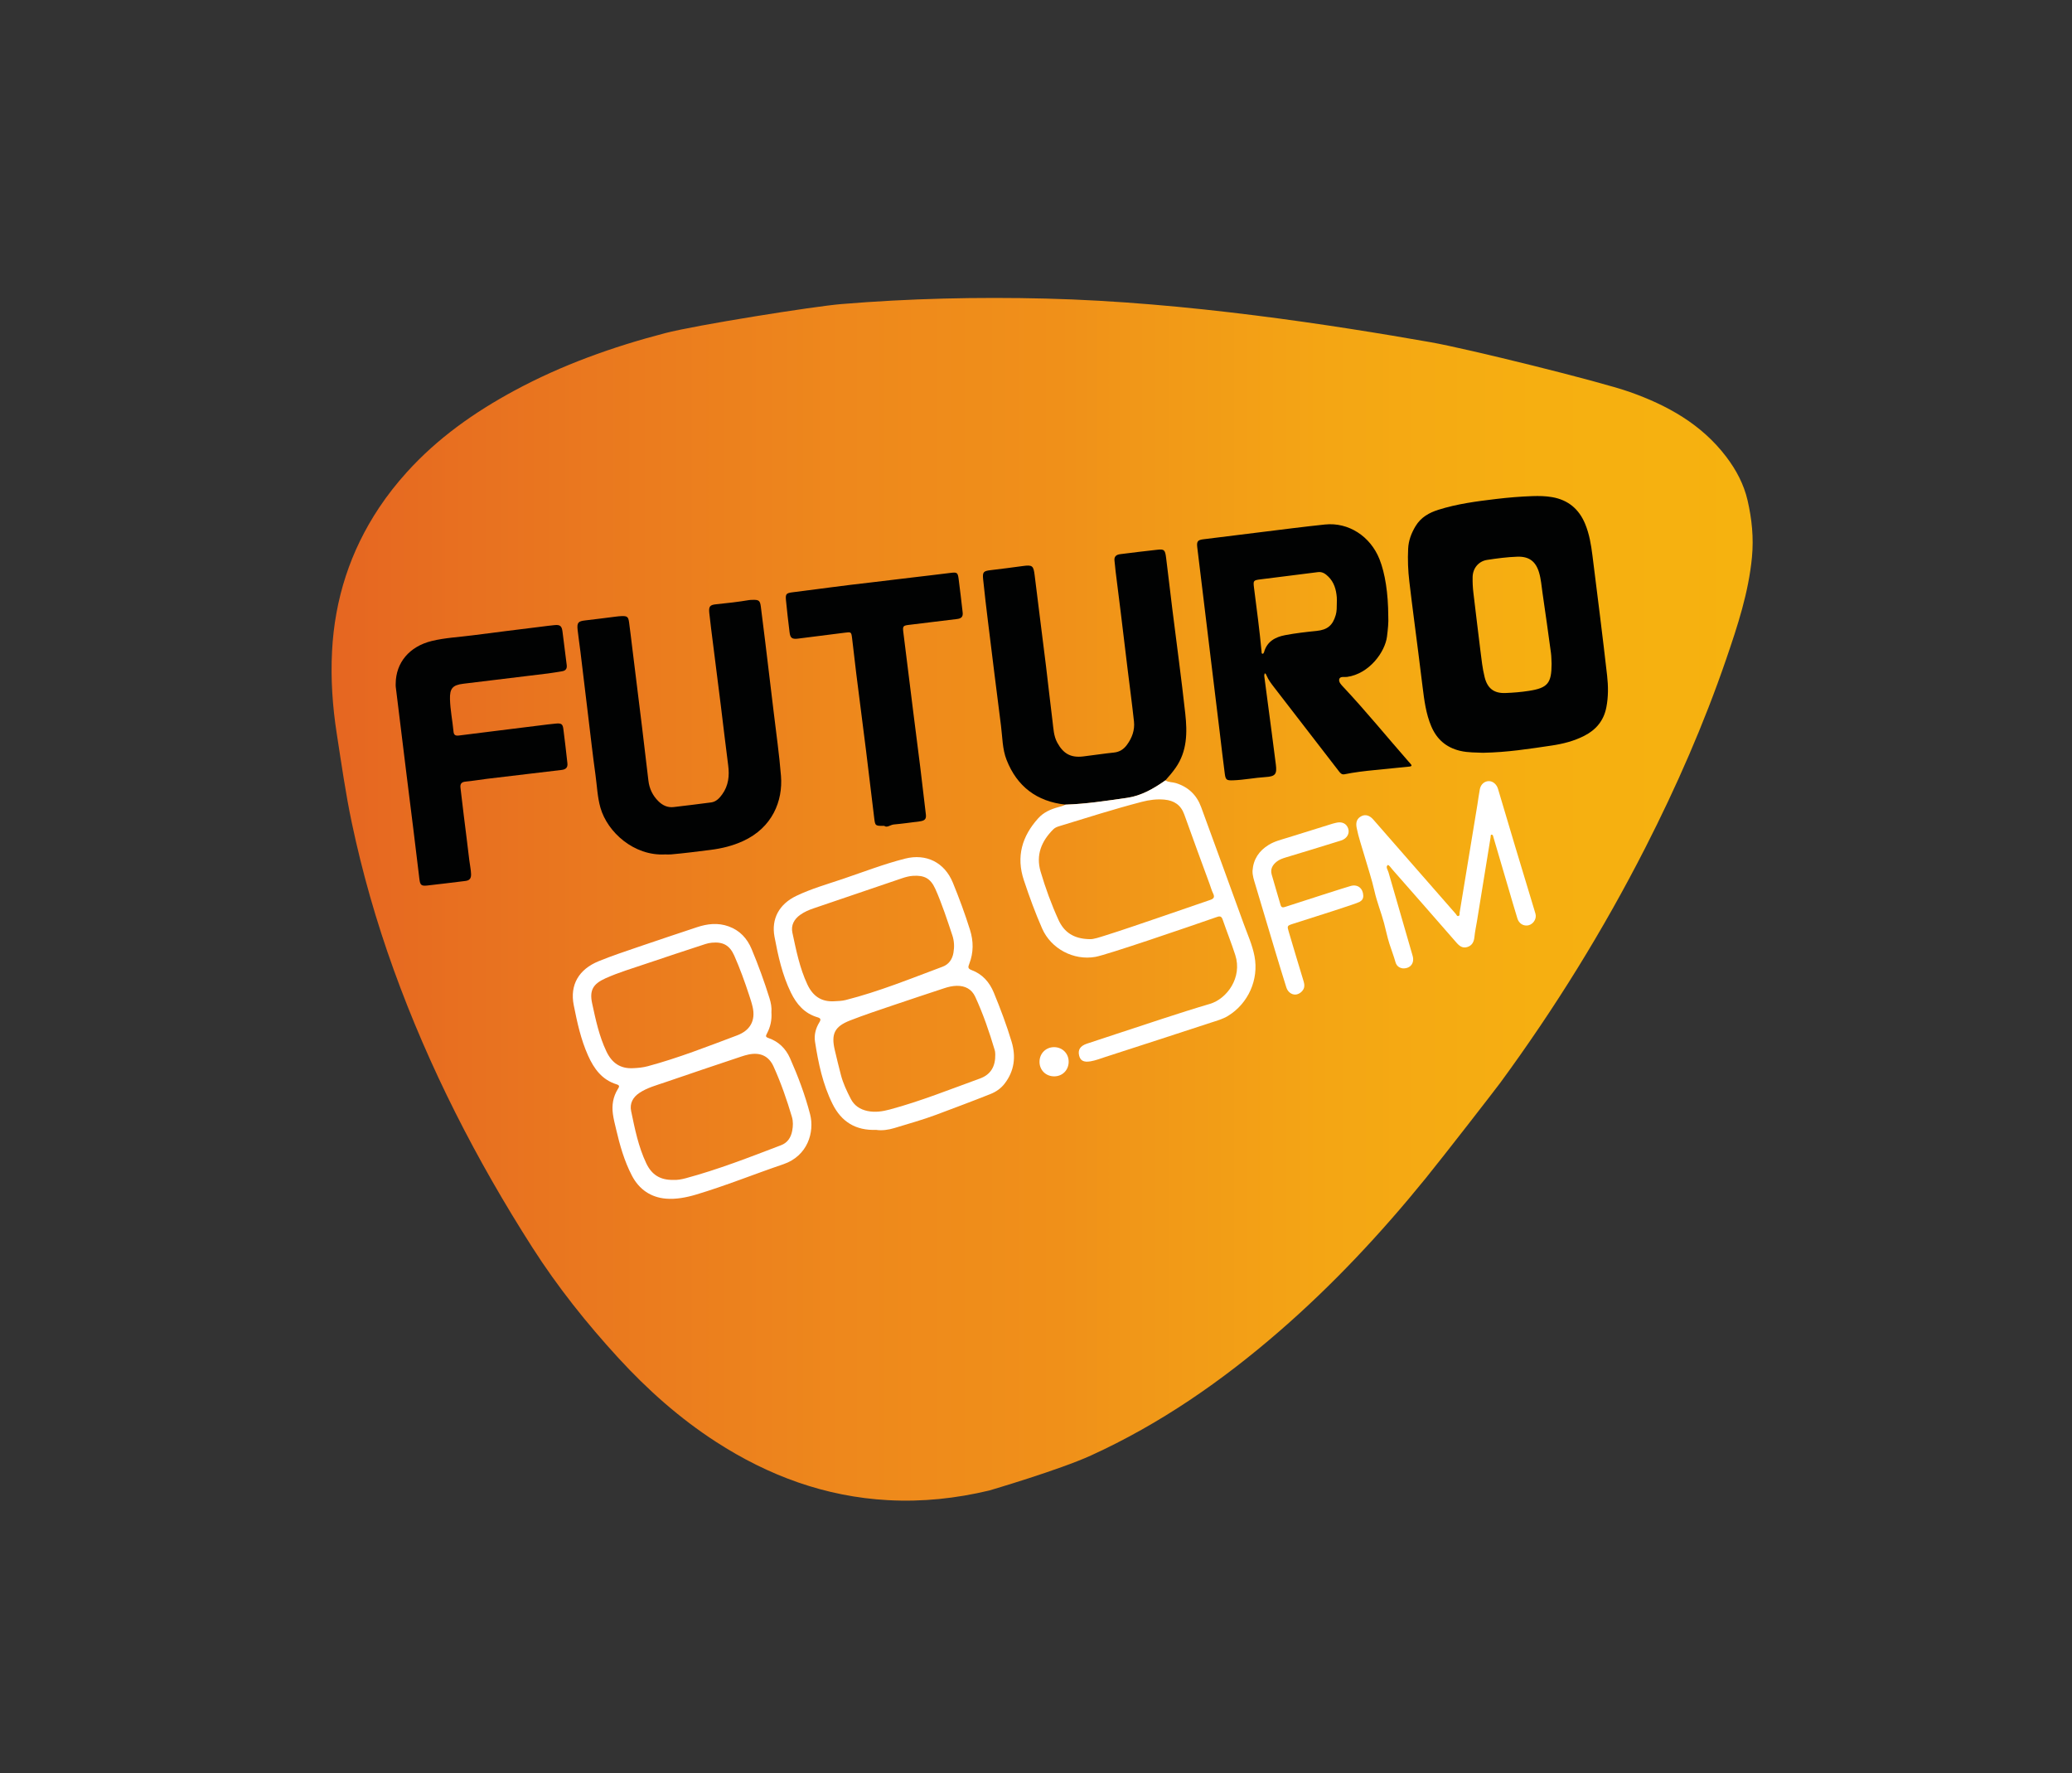
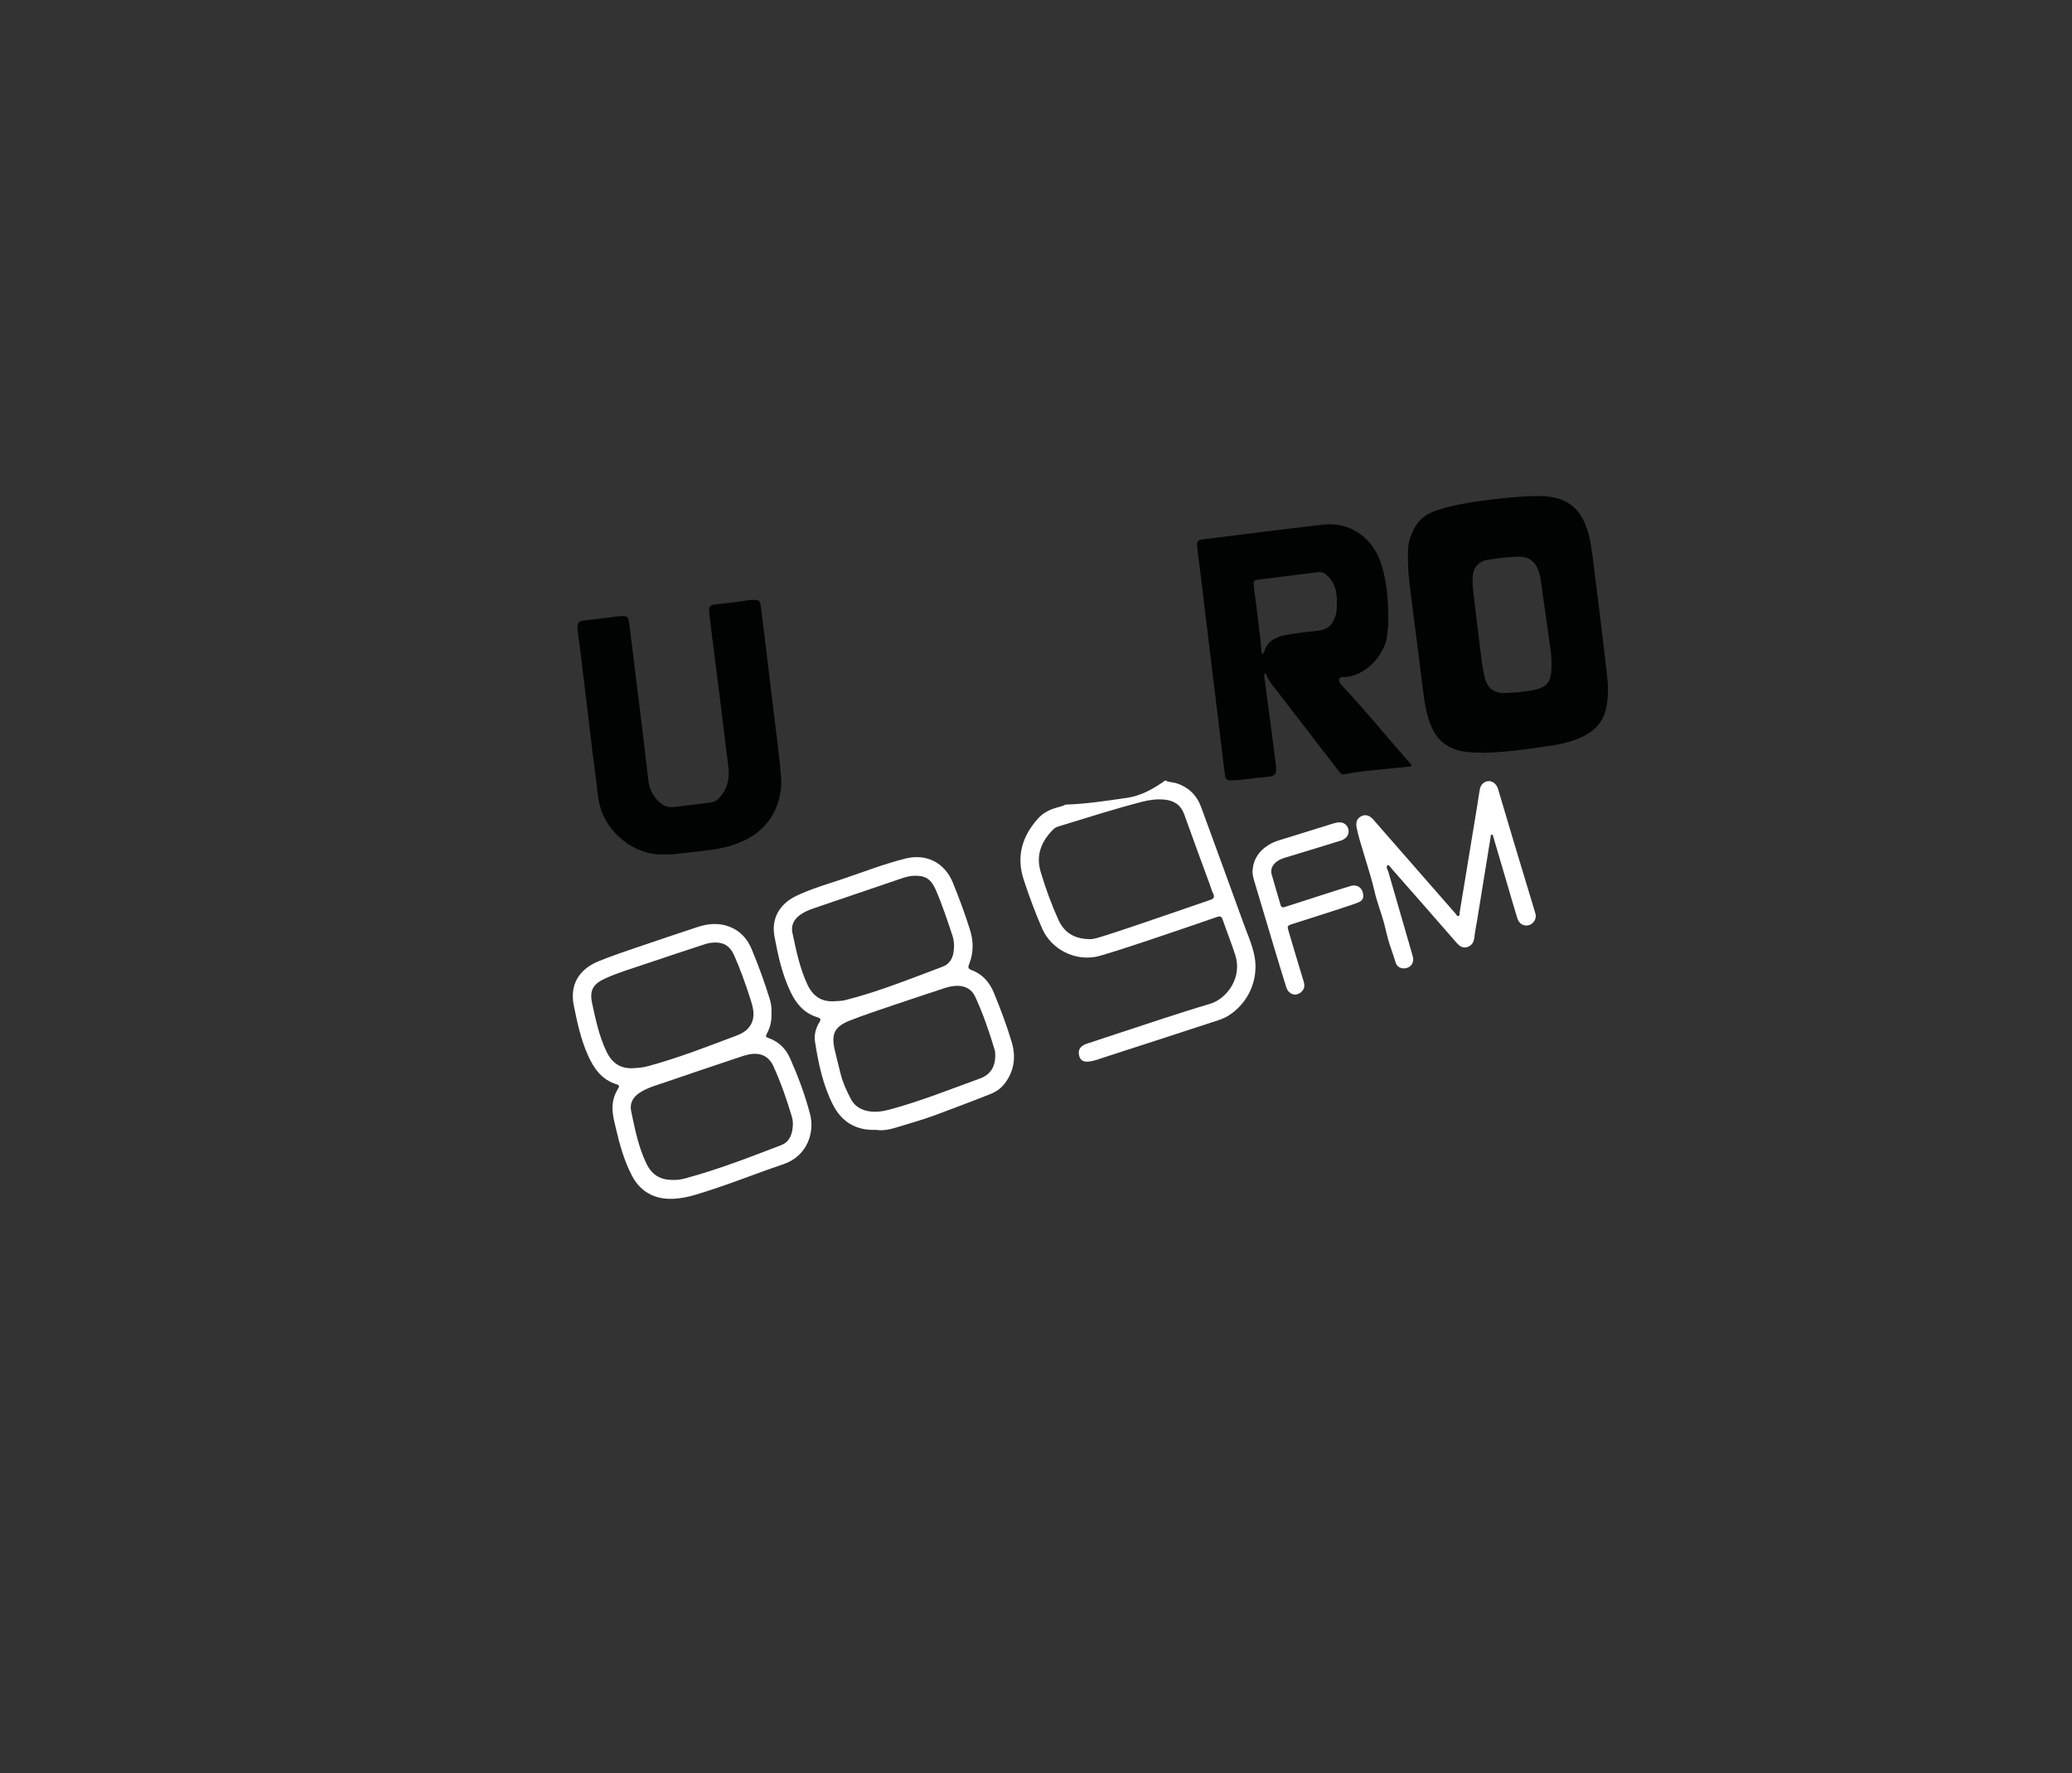
<svg xmlns="http://www.w3.org/2000/svg" version="1.1" x="0px" y="0px" width="1400px" height="1198px" viewBox="0 0 1400 1198" enable-background="new 0 0 1400 1198" xml:space="preserve">
  <rect x="0" y="0" width="1400" height="1198" fill="#333333" stroke="none" />
  <g id="Capa_1">
</g>
  <g id="Capa_2">
    <path fill-rule="evenodd" clip-rule="evenodd" fill="none" stroke="#FFFFFF" stroke-width="38" stroke-miterlimit="10" d="   M1013.719,731.499c36.93-50.349,69.697-103.276,98.053-158.908c21.002-41.204,39.549-83.49,54.564-127.256   c7.707-22.465,15.133-45.009,17.42-68.921c1.25-13.063-0.064-25.795-2.969-38.388c-2.494-10.81-7.65-20.514-14.365-29.367   c-16.777-22.12-39.988-34.934-65.408-43.903c-19.736-6.963-109.527-29.195-134.428-33.562   c-64.551-11.318-165.027-27.157-259.998-29.474c-46.154-1.126-92.277-0.097-138.316,3.731   c-18.416,1.531-97.865,14.137-118.967,19.645c-35.384,9.235-69.617,21.443-101.835,38.857   c-27.067,14.63-51.966,32.186-72.722,55.217c-6.778,7.521-13.006,15.411-18.603,23.827c-19.544,29.388-29.98,61.784-31.787,96.956   c-0.959,18.679,0.299,37.252,3.184,55.748c3.128,20.06,5.942,40.177,10.133,60.046c7.114,33.728,16.571,66.795,28.283,99.236   c23.932,66.29,55.865,128.594,93.777,187.859c16.984,26.55,36.615,51.175,57.927,74.422c19.786,21.583,41.563,40.969,66.147,56.861   c35.364,22.862,73.811,37.1,116.284,39.39c23.145,1.249,45.859-1.166,68.33-6.537c0.797-0.244,47.326-13.904,68.697-23.648   c46.711-21.298,88.416-50.219,127.076-83.732c36.225-31.401,68.842-66.276,99.025-103.455   C975.484,781.04,1010.395,736.03,1013.719,731.499z" class="tWgRlVZB_0" />
    <linearGradient id="SVGID_1_" gradientUnits="userSpaceOnUse" x1="224.04" y1="607.565" x2="1184.228" y2="607.565">
      <stop offset="0" style="stop-color:#E66621" />
      <stop offset="0.103" style="stop-color:#E87120" />
      <stop offset="0.36" style="stop-color:#EE881C" />
      <stop offset="0.512" style="stop-color:#F09019" />
      <stop offset="0.566" style="stop-color:#F19718" />
      <stop offset="0.704" style="stop-color:#F4A614" />
      <stop offset="0.848" style="stop-color:#F6AF11" />
      <stop offset="1" style="stop-color:#F6B20F" />
    </linearGradient>
-     <path fill-rule="evenodd" clip-rule="evenodd" fill="url(#SVGID_1_)" d="M1013.719,731.499   c36.93-50.349,69.697-103.276,98.053-158.908c21.002-41.204,39.549-83.49,54.564-127.256c7.707-22.465,15.133-45.009,17.42-68.921   c1.25-13.063-0.064-25.795-2.969-38.388c-2.494-10.81-7.65-20.514-14.365-29.367c-16.777-22.12-39.988-34.934-65.408-43.903   c-19.736-6.963-109.527-29.195-134.428-33.562c-64.551-11.318-165.027-27.157-259.998-29.474   c-46.154-1.126-92.277-0.097-138.316,3.731c-18.416,1.531-97.865,14.137-118.967,19.645   c-35.384,9.235-69.617,21.443-101.835,38.857c-27.067,14.63-51.966,32.186-72.722,55.217c-6.778,7.521-13.006,15.411-18.603,23.827   c-19.544,29.388-29.98,61.784-31.787,96.956c-0.959,18.679,0.299,37.252,3.184,55.748c3.128,20.06,5.942,40.177,10.133,60.046   c7.114,33.728,16.571,66.795,28.283,99.236c23.932,66.29,55.865,128.594,93.777,187.859c16.984,26.55,36.615,51.175,57.927,74.422   c19.786,21.583,41.563,40.969,66.147,56.861c35.364,22.862,73.811,37.1,116.284,39.39c23.145,1.249,45.859-1.166,68.33-6.537   c0.797-0.244,47.326-13.904,68.697-23.648c46.711-21.298,88.416-50.219,127.076-83.732c36.225-31.401,68.842-66.276,99.025-103.455   C975.484,781.04,1010.395,736.03,1013.719,731.499z" class="tWgRlVZB_1" />
    <path fill-rule="evenodd" clip-rule="evenodd" fill="#010202" d="M1002.02,508.576c-4.383-0.259-10.045,0.007-15.621-1.352   c-9.254-2.255-15.572-7.731-19.301-16.482c-3.641-8.548-4.752-17.604-5.891-26.679c-1.906-15.186-3.75-30.378-5.768-45.548   c-1.133-8.537-2.145-17.086-3.182-25.631c-0.902-7.426-1.164-14.811-0.801-22.225c0.268-5.456,2.125-10.426,5-15.191   c3.631-6.02,9.18-9.08,15.416-11.055c12.725-4.027,25.908-5.743,39.125-7.313c8.115-0.963,16.236-1.651,24.395-1.925   c4.496-0.15,8.986-0.08,13.451,0.712c10.748,1.906,18.027,8.036,22.178,18.018c2.836,6.822,4.037,14.048,4.947,21.31   c3.387,27.077,6.848,54.148,9.922,81.262c0.801,7.063,0.873,14.255-0.52,21.396c-1.771,9.077-7.018,15.244-15.045,19.315   c-6.902,3.502-14.385,5.393-21.922,6.506C1033.438,505.903,1018.463,508.283,1002.02,508.576z M1048.375,448.54   c-0.135-2.492-0.102-5.008-0.438-7.474c-1.84-13.513-3.719-27.021-5.703-40.514c-0.676-4.595-0.99-9.266-2.324-13.747   c-2.273-7.635-6.854-10.969-14.729-10.699c-6.83,0.233-13.604,1.131-20.344,2.16c-5.787,0.885-9.674,5.611-9.816,11.495   c-0.088,3.663,0.09,7.314,0.543,10.966c1.6,12.867,3.035,25.756,4.68,38.617c0.781,6.098,1.391,12.238,2.904,18.218   c1.904,7.515,6.248,10.933,14.041,10.642c5.309-0.198,10.643-0.641,15.891-1.459   C1045.777,464.767,1048.334,461.561,1048.375,448.54z" class="tWgRlVZB_2" />
    <path fill-rule="evenodd" clip-rule="evenodd" fill="#010202" d="M952.885,515.831c-0.467-0.475-0.883-0.997-1.322-1.497   c-14.6-16.649-28.578-33.841-43.736-50.001c-1.49-1.588-3.477-3.51-2.924-5.509c0.574-2.08,3.426-1.245,5.244-1.497   c15.139-2.097,25.75-16.98,27.018-27.314c0.588-4.786,1.109-9.603,0.857-13.695c-0.057-15.607-2.162-29.036-5.928-38.511   c-6.164-15.515-20.947-25.104-36.82-23.454c-14.377,1.493-28.713,3.376-43.063,5.129c-12.98,1.586-25.949,3.258-38.932,4.826   c-3.959,0.479-4.809,1.364-4.322,5.434c1.4,11.728,2.854,23.448,4.277,35.173c1.563,12.87,3.111,25.742,4.676,38.612   c2.086,17.175,4.186,34.348,6.271,51.521c1.125,9.249,2.148,18.511,3.383,27.745c0.557,4.164,1.268,4.541,5.609,4.395   c7.367-0.248,14.602-1.755,21.971-2.208c6.697-0.411,7.711-2.089,6.92-8.412c-1.814-14.513-3.779-29.007-5.686-43.508   c-0.717-5.444-1.461-10.887-2.145-16.336c-0.072-0.584,0.188-1.209,0.293-1.815c0.799,0.14,0.998,0.868,1.234,1.433   c1.24,2.952,3.154,5.458,5.086,7.962c14.627,18.949,29.24,37.908,43.885,56.844c0.902,1.166,1.881,2.324,3.723,1.948   c6.734-1.376,13.551-2.179,20.387-2.839c7.781-0.751,15.553-1.588,23.334-2.338C954.158,517.727,954.053,517.017,952.885,515.831z    M903.254,407.519c-0.037,2.649,0.047,5.274-0.707,7.908c-2.047,7.152-5.701,10.097-13.008,10.825   c-7.102,0.707-14.221,1.532-21.227,2.864c-6.619,1.258-12.258,4.263-14.236,11.53c-0.109,0.405-0.523,1.01-0.826,1.028   c-0.984,0.063-0.777-0.832-0.832-1.414c-1.346-14.398-3.268-28.728-5.1-43.068c-0.643-5.042-0.469-5.157,4.582-5.807   c12.857-1.655,25.73-3.178,38.584-4.856c3.055-0.398,5.121,1.169,7.027,3.025c3.9,3.801,5.293,8.718,5.725,13.971   C903.346,404.849,903.254,406.188,903.254,407.519z" class="tWgRlVZB_3" />
-     <path fill-rule="evenodd" clip-rule="evenodd" fill="#010202" d="M719.904,543.607c-19.32-2.097-32.688-12.193-39.779-30.218   c-2.883-7.322-2.785-15.326-3.775-23.054c-3.023-23.584-5.936-47.183-8.842-70.782c-1.156-9.403-2.277-18.813-3.229-28.238   c-0.502-4.963,0.275-5.563,5.352-6.156c7.102-0.829,14.193-1.752,21.277-2.726c6.695-0.92,7.396-0.285,8.195,6.289   c2.488,20.465,5.146,40.909,7.664,61.37c1.523,12.373,2.811,24.775,4.4,37.139c0.631,4.904,0.725,9.954,3.211,14.503   c4.098,7.502,9.137,10.301,17.504,9.312c6.936-0.82,13.842-1.916,20.787-2.629c3.811-0.391,6.563-2.217,8.727-5.134   c3.488-4.703,5.434-10.02,4.801-15.871c-1.309-12.066-2.936-24.099-4.406-36.148c-1.529-12.538-3.01-25.083-4.547-37.621   c-1.131-9.244-2.328-18.481-3.469-27.725c-0.287-2.31-0.408-4.64-0.723-6.943c-0.418-3.052,1.232-4.264,3.91-4.591   c8.422-1.03,16.836-2.12,25.271-3.01c4.391-0.463,5.008,0.164,5.672,5.413c1.48,11.713,2.809,23.446,4.266,35.163   c2.912,23.43,6.131,46.824,8.705,70.291c1.387,12.653,1.307,25.307-6.543,36.508c-2.117,3.019-4.473,5.771-6.924,8.479   c-7.902,5.584-16.268,10.425-25.949,11.809C747.668,541.008,733.873,543.168,719.904,543.607z" class="tWgRlVZB_4" />
    <path fill-rule="evenodd" clip-rule="evenodd" fill="#010202" d="M449.419,577.251c-21.065,1.171-38.982-15.037-43.701-31.498   c-2.069-7.217-2.327-14.759-3.354-22.155c-1.829-13.169-3.309-26.387-4.91-39.587c-1.762-14.528-3.481-29.063-5.249-43.591   c-0.603-4.953-1.378-9.887-1.92-14.846c-0.54-4.937,0.398-5.896,5.132-6.423c6.771-0.755,13.524-1.677,20.287-2.509   c1.485-0.183,2.977-0.378,4.468-0.413c3.585-0.085,4.355,0.5,4.863,4.12c0.787,5.604,1.416,11.229,2.11,16.847   c2.223,17.988,4.464,35.974,6.66,53.965c1.471,12.048,2.904,24.1,4.298,36.156c0.637,5.504,2.881,10.194,6.822,14.056   c2.867,2.81,6.229,4.377,10.374,3.863c8.419-1.045,16.856-1.96,25.259-3.126c3.332-0.462,5.569-2.876,7.443-5.482   c4.236-5.89,4.933-12.49,4.016-19.514c-1.745-13.35-3.275-26.729-4.936-40.09c-1.723-13.858-3.502-27.709-5.242-41.565   c-0.89-7.091-1.823-14.179-2.593-21.283c-0.481-4.442,0.417-5.502,4.573-5.928c7.445-0.764,14.885-1.568,22.268-2.827   c0.815-0.14,1.66-0.128,2.492-0.153c4.165-0.131,4.977,0.526,5.49,4.57c1.006,7.916,2.004,15.832,2.966,23.753   c1.905,15.684,3.806,31.369,5.668,47.059c1.726,14.535,3.826,29.044,4.985,43.626c1.34,16.857-5.834,34.897-25.665,43.963   c-7.039,3.218-14.35,4.994-22.017,5.96c-8.855,1.116-17.703,2.253-26.595,3.036C452.092,577.352,450.751,577.251,449.419,577.251z" class="tWgRlVZB_5" />
-     <path fill-rule="evenodd" clip-rule="evenodd" fill="#010202" d="M267.366,461.873c0.087-14.177,9.268-25.15,24.371-28.827   c9.067-2.207,18.418-2.611,27.641-3.826c15.152-1.997,30.326-3.83,45.492-5.726c3.294-0.411,6.586-0.863,9.89-1.176   c3.62-0.343,4.801,0.576,5.292,4.25c1.011,7.578,1.905,15.172,2.869,22.757c0.31,2.437-0.718,3.811-3.129,4.187   c-3.121,0.487-6.23,1.072-9.364,1.456c-19.143,2.347-38.293,4.626-57.436,6.977c-7.204,0.885-9.153,3.181-8.948,10.473   c0.206,7.334,1.701,14.537,2.384,21.825c0.198,2.119,1.072,3.007,3.624,2.674c18.302-2.385,36.64-4.49,54.946-6.844   c3.466-0.445,6.927-0.874,10.404-1.2c3.717-0.35,4.763,0.115,5.226,3.494c1.06,7.739,1.849,15.516,2.751,23.276   c0.343,2.954-1.106,4.208-3.936,4.537c-16.849,1.96-33.692,3.976-50.532,6.01c-4.771,0.577-9.514,1.427-14.296,1.867   c-2.831,0.261-3.806,1.529-3.479,4.198c0.766,6.263,1.473,12.533,2.243,18.795c1.236,10.063,2.562,20.116,3.724,30.188   c0.361,3.128,1.103,6.19,1.186,9.379c0.078,2.972-1.113,4.254-3.932,4.581c-8.587,0.996-17.155,2.173-25.752,3.075   c-3.923,0.412-4.727-0.363-5.207-4.214c-1.42-11.384-2.748-22.778-4.149-34.164c-1.522-12.37-3.102-24.733-4.631-37.103   c-2.427-19.639-4.836-39.279-7.239-58.921C267.296,463.215,267.366,462.54,267.366,461.873z" class="tWgRlVZB_6" />
-     <path fill-rule="evenodd" clip-rule="evenodd" fill="#010202" d="M597.482,557.961c-6.004,0.031-6.131,0.047-6.756-4.959   c-1.914-15.343-3.676-30.705-5.584-46.049c-2.133-17.151-4.389-34.287-6.537-51.437c-1.014-8.082-1.846-16.187-2.861-24.269   c-0.551-4.386-0.641-4.348-4.949-3.795c-10.55,1.353-21.102,2.697-31.657,4.006c-3.953,0.49-5.173-0.395-5.648-4.27   c-0.89-7.261-1.75-14.526-2.448-21.807c-0.4-4.175,0.313-4.712,4.58-5.246c17.443-2.185,34.855-4.632,52.324-6.576   c9.215-1.025,18.398-2.275,27.609-3.312c8.885-1,17.754-2.13,26.629-3.193c4.42-0.529,4.934-0.318,5.521,3.938   c1.045,7.578,1.816,15.193,2.74,22.789c0.365,3.002-1.041,4.117-3.912,4.444c-10.57,1.202-21.113,2.643-31.684,3.856   c-4.84,0.557-5.037,0.779-4.445,5.445c2.285,17.973,4.465,35.959,6.713,53.937c1.547,12.373,3.176,24.736,4.705,37.111   c1.307,10.56,2.551,21.127,3.764,31.698c0.354,3.091-0.738,4.212-4.32,4.667c-5.77,0.735-11.533,1.55-17.322,2.079   C601.51,557.243,599.34,559.451,597.482,557.961z" class="tWgRlVZB_7" />
    <path fill-rule="evenodd" clip-rule="evenodd" fill="#FFFFFF" d="M521.23,683.892c0.372,5.255-0.695,9.932-2.975,14.272   c-0.878,1.671-1.202,2.386,1.009,3.146c6.81,2.341,11.654,7.104,14.527,13.578c5.454,12.288,10.187,24.877,13.563,37.901   c3.106,11.986-1.581,28.177-18.071,33.774c-19.647,6.67-38.898,14.494-58.812,20.456c-6.793,2.034-13.872,3.368-20.627,2.782   c-9.961-0.864-17.946-6.097-22.857-15.51c-5.208-9.982-8.195-20.63-10.728-31.479c-0.793-3.396-1.679-6.751-2.145-10.233   c-0.804-6.002,0.132-11.577,3.291-16.73c0.89-1.451,1.654-2.521-0.727-3.255c-9.891-3.048-15.305-10.46-19.343-19.468   c-4.88-10.886-7.365-22.455-9.664-33.989c-2.745-13.774,3.425-24.269,16.822-29.745c8.911-3.643,18.082-6.665,27.196-9.792   c13.022-4.468,26.095-8.792,39.155-13.149c7.099-2.369,14.233-3.203,21.5-0.577c7.544,2.726,12.502,8.132,15.496,15.296   c4.546,10.876,8.581,21.955,12.097,33.215C520.936,677.577,521.514,680.839,521.23,683.892z M427.862,721.661   c3.309-0.135,6.573-0.45,9.842-1.328c20.595-5.532,40.393-13.343,60.312-20.819c8.818-3.31,12.619-9.973,10.536-19.165   c-0.624-2.752-1.525-5.448-2.408-8.134c-2.959-9.004-6.169-17.924-10.01-26.587c-3.101-6.996-7.578-9.444-15.131-8.743   c-1.477,0.137-2.97,0.446-4.38,0.909c-13.417,4.406-26.847,8.777-40.213,13.335c-9.128,3.111-18.412,5.835-27.227,9.787   c-8.435,3.781-11.016,8.063-9.074,17.026c2.383,11.004,4.713,22.063,9.625,32.393C413.457,718.161,419.145,722.149,427.862,721.661   z M454.797,797.146c2.627,0.179,5.607-0.339,8.484-1.112c21.988-5.91,43.161-14.198,64.396-22.299   c4.453-1.699,6.727-5.185,7.598-9.749c0.603-3.159,0.707-6.355-0.195-9.405c-3.437-11.62-7.417-23.074-12.426-34.103   c-3.262-7.184-9.171-9.681-16.891-8.048c-1.619,0.343-3.221,0.813-4.791,1.34c-17.153,5.762-34.331,11.454-51.429,17.376   c-5.934,2.056-12.101,3.633-17.448,7.172c-4.47,2.958-6.733,7.165-5.649,12.355c2.506,12,4.881,24.025,10.233,35.273   C440.359,793.681,446.063,797.251,454.797,797.146z" class="tWgRlVZB_8" />
    <path fill-rule="evenodd" clip-rule="evenodd" fill="#FFFFFF" d="M591.973,763.347c-13.857,0.512-23.465-5.512-29.428-17.481   c-6.625-13.299-9.629-27.667-11.87-42.178c-0.681-4.403,0.472-8.979,2.893-12.897c1.223-1.978,1.059-2.852-1.198-3.515   c-8.768-2.578-14.127-8.765-18.007-16.735c-5.811-11.938-8.623-24.764-11.041-37.624c-2.312-12.29,3.257-22.156,14.717-27.655   c10.052-4.823,20.785-7.863,31.312-11.418c13.982-4.722,27.773-10.086,42.088-13.734c14.438-3.679,26.801,2.563,32.4,16.261   c4.271,10.445,8.191,21.033,11.566,31.822c2.426,7.755,2.449,15.368-0.465,22.899c-0.869,2.248-1.145,3.293,1.621,4.324   c7.238,2.7,12.01,8.119,14.924,15.178c4.5,10.902,8.656,21.948,12.051,33.24c3.035,10.093,1.859,19.731-4.766,28.299   c-2.492,3.224-5.754,5.484-9.533,6.988c-12.145,4.835-24.402,9.405-36.631,13.995c-9.25,3.472-18.895,6.102-28.373,9.016   C600.5,763.278,595.912,763.968,591.973,763.347z M672.479,712.527c-0.051-0.463,0.002-1.845-0.373-3.1   c-3.652-12.263-7.789-24.364-13.156-35.987c-2.389-5.173-6.813-7.538-12.549-7.416c-2.867,0.062-5.609,0.693-8.305,1.587   c-11.529,3.824-23.076,7.604-34.574,11.521c-9.758,3.322-19.563,6.542-29.156,10.294c-10.486,4.101-12.866,9.096-10.338,19.92   c1.324,5.663,2.699,11.316,4.168,16.944c1.475,5.656,3.982,10.919,6.65,16.08c2.357,4.555,6.184,7.138,11.279,8.215   c5.254,1.11,10.268,0.294,15.26-1.051c20.742-5.586,40.641-13.612,60.797-20.912C669.516,725.966,672.615,720.323,672.479,712.527z    M563.523,676.454c2.639-0.135,5.27-0.174,7.902-0.842c22.461-5.699,43.869-14.45,65.508-22.524   c4.156-1.551,6.539-4.984,7.295-9.426c0.682-4.006,0.539-7.953-0.781-11.832c-1.77-5.193-3.414-10.433-5.295-15.586   c-1.934-5.297-3.867-10.613-6.199-15.74c-3.223-7.09-7.379-9.295-15.133-8.785c-2.525,0.166-4.939,0.822-7.295,1.618   c-19.979,6.75-39.943,13.538-59.895,20.37c-3.146,1.077-6.212,2.395-8.951,4.357c-4.17,2.988-6.349,7.086-5.271,12.086   c2.552,11.842,4.883,23.743,10.084,34.872C549.159,672.867,554.796,676.913,563.523,676.454z" class="tWgRlVZB_9" />
    <path fill-rule="evenodd" clip-rule="evenodd" fill="#FFFFFF" d="M719.904,543.607c13.969-0.439,27.764-2.6,41.557-4.571   c9.682-1.384,18.047-6.225,25.949-11.809c2.189,1.392,4.811,1.105,7.182,1.848c8.363,2.621,14.006,8.05,16.998,16.225   c9.584,26.188,19.17,52.378,28.664,78.6c2.656,7.332,5.932,14.469,7.4,22.196c2.99,15.723-4.271,31.906-17.939,40.26   c-3.605,2.203-7.639,3.254-11.557,4.543c-23.762,7.815-47.566,15.499-71.363,23.204c-3.285,1.064-6.551,2.358-9.93,2.927   c-4.766,0.8-6.902-0.527-7.725-3.905c-0.951-3.909,0.756-6.521,5.322-8.043c6.455-2.154,12.914-4.304,19.387-6.406   c21.186-6.882,42.256-14.158,63.617-20.444c11.545-3.396,22.094-17.817,17.168-33.047c-2.604-8.049-5.764-15.915-8.512-23.919   c-0.971-2.827-2.398-2.275-4.576-1.517c-19.607,6.835-73.691,25.349-81.406,26.711c-14.773,2.609-29.973-5.482-35.992-19.146   c-4.691-10.648-8.662-21.573-12.34-32.61c-5.322-15.978-1.283-29.718,9.711-41.9c3.602-3.991,8.25-6.032,13.27-7.427   C716.533,544.891,718.316,544.54,719.904,543.607z M736.334,634.495c2.439,0.168,6.566-1.271,10.684-2.551   c17.584-5.462,64.555-21.939,70.709-23.96c2.508-0.823,3.104-1.978,1.941-4.387c-1.004-2.083-1.627-4.35-2.426-6.532   c-5.691-15.577-11.488-31.117-17.031-46.748c-2.307-6.507-6.902-9.479-13.432-10.097c-5.197-0.491-10.311,0.205-15.316,1.509   c-18.807,4.898-37.324,10.79-55.898,16.483c-1.469,0.45-2.816,1.021-3.902,2.104c-7.994,7.977-11.861,17.35-8.547,28.553   c3.295,11.143,7.271,22.097,12.111,32.664C718.879,629.509,725.139,634.327,736.334,634.495z" class="tWgRlVZB_10" />
    <path fill-rule="evenodd" clip-rule="evenodd" fill="#FFFFFF" d="M947.898,654.245c-2.107-0.252-4.195-1.374-4.98-4.151   c-1.186-4.195-2.779-8.287-4.102-12.414c-1.49-4.654-2.4-9.397-3.662-14.07c-1.961-7.266-4.805-14.242-6.467-21.627   c-1.822-8.087-4.518-15.976-6.811-23.956c-1.789-6.217-3.947-12.328-5.207-18.694c-0.773-3.907,0.23-6.444,3.252-7.957   c2.584-1.293,5.406-0.593,7.918,2.257c7.797,8.851,15.52,17.769,23.283,26.649c10.844,12.406,21.697,24.806,32.553,37.2   c0.506,0.575,0.729,1.699,1.807,1.351c1.025-0.332,0.609-1.391,0.73-2.125c4.037-24.433,8.055-48.867,12.063-73.305   c0.564-3.442,0.951-6.918,1.637-10.335c0.662-3.309,3.307-5.42,6.264-5.339c2.654,0.072,5.102,2.264,5.971,5.194   c3.818,12.888,7.641,25.775,11.512,38.647c4.385,14.573,8.844,29.125,13.207,43.705c0.418,1.4,0.988,2.83,0.766,4.374   c-0.418,2.887-2.787,5.286-5.549,5.597c-3.037,0.342-5.789-1.425-6.801-4.691c-2.064-6.661-3.99-13.365-5.961-20.055   c-3.424-11.623-6.842-23.247-10.254-34.874c-0.23-0.782-0.305-1.859-1.363-1.711c-0.643,0.09-0.441,1.072-0.541,1.687   c-3.057,18.864-6.117,37.727-9.186,56.589c-0.586,3.602-1.393,7.18-1.742,10.803c-0.322,3.328-1.58,5.818-4.832,6.828   c-3.133,0.974-5.283-0.637-7.307-2.962c-14.314-16.444-28.707-32.82-43.1-49.197c-1.074-1.225-2.727-3.719-3.371-3.198   c-1.52,1.227,0.072,3.238,0.535,4.855c5.406,18.827,10.904,37.627,16.318,56.45C955.867,650.593,953.082,654.421,947.898,654.245z" class="tWgRlVZB_11" />
    <path fill-rule="evenodd" clip-rule="evenodd" fill="#FFFFFF" d="M846.307,588.255c0.549-7.741,4.352-13.405,10.867-17.431   c4.033-2.491,8.58-3.558,13.021-4.939c10.139-3.156,20.275-6.32,30.414-9.473c0.635-0.197,1.293-0.314,1.936-0.486   c4.072-1.089,7.277,0.392,8.416,3.892c1.088,3.345-0.848,6.738-4.809,8.024c-6.639,2.156-31.43,9.634-37.141,11.368   c-2.229,0.678-4.463,1.406-6.326,2.872c-2.824,2.222-4.471,5.037-3.445,8.709c1.918,6.866,4.027,13.679,5.99,20.533   c0.604,2.109,1.756,1.816,3.408,1.281c11.219-3.63,40.602-13.142,44.121-14.084c4.68-1.252,8.201,1.7,8.361,6.491   c0.07,2.131-0.795,3.316-2.502,4.296c-2.486,1.428-32.555,10.801-44.859,14.773c-4.217,1.361-4.186,1.392-2.863,5.805   c3.236,10.814,6.408,21.649,9.729,32.438c0.508,1.646,0.926,3.209,0.52,4.861c-0.609,2.476-3.379,4.657-5.838,4.743   c-2.664,0.094-5.189-1.754-6.166-4.859c-2.641-8.388-5.199-16.802-7.734-25.223c-4.447-14.783-8.867-29.574-13.262-44.373   C847.25,594.467,846.199,591.473,846.307,588.255z" class="tWgRlVZB_12" />
-     <path fill-rule="evenodd" clip-rule="evenodd" fill="#FFFFFF" d="M722.072,717.329c-0.027,5.616-4.158,9.813-9.701,9.857   c-5.787,0.046-10.135-4.344-9.994-10.089c0.137-5.556,4.451-9.719,9.988-9.639C717.914,707.54,722.1,711.797,722.072,717.329z" class="tWgRlVZB_13" />
  </g>
  <style>.tWgRlVZB_0{stroke-dasharray:2799 2801;stroke-dashoffset:2800;animation:tWgRlVZB_draw_0 2400ms ease 0ms infinite,tWgRlVZB_fade 2400ms linear 0ms infinite;}.tWgRlVZB_1{stroke-dasharray:2799 2801;stroke-dashoffset:2800;animation:tWgRlVZB_draw_1 2400ms ease 0ms infinite,tWgRlVZB_fade 2400ms linear 0ms infinite;}.tWgRlVZB_2{stroke-dasharray:778 780;stroke-dashoffset:779;animation:tWgRlVZB_draw_2 2400ms ease 0ms infinite,tWgRlVZB_fade 2400ms linear 0ms infinite;}.tWgRlVZB_3{stroke-dasharray:898 900;stroke-dashoffset:899;animation:tWgRlVZB_draw_3 2400ms ease 0ms infinite,tWgRlVZB_fade 2400ms linear 0ms infinite;}.tWgRlVZB_4{stroke-dasharray:782 784;stroke-dashoffset:783;animation:tWgRlVZB_draw_4 2400ms ease 0ms infinite,tWgRlVZB_fade 2400ms linear 0ms infinite;}.tWgRlVZB_5{stroke-dasharray:782 784;stroke-dashoffset:783;animation:tWgRlVZB_draw_5 2400ms ease 0ms infinite,tWgRlVZB_fade 2400ms linear 0ms infinite;}.tWgRlVZB_6{stroke-dasharray:681 683;stroke-dashoffset:682;animation:tWgRlVZB_draw_6 2400ms ease 0ms infinite,tWgRlVZB_fade 2400ms linear 0ms infinite;}.tWgRlVZB_7{stroke-dasharray:554 556;stroke-dashoffset:555;animation:tWgRlVZB_draw_7 2400ms ease 0ms infinite,tWgRlVZB_fade 2400ms linear 0ms infinite;}.tWgRlVZB_8{stroke-dasharray:1178 1180;stroke-dashoffset:1179;animation:tWgRlVZB_draw_8 2400ms ease 0ms infinite,tWgRlVZB_fade 2400ms linear 0ms infinite;}.tWgRlVZB_9{stroke-dasharray:1175 1177;stroke-dashoffset:1176;animation:tWgRlVZB_draw_9 2400ms ease 0ms infinite,tWgRlVZB_fade 2400ms linear 0ms infinite;}.tWgRlVZB_10{stroke-dasharray:1103 1105;stroke-dashoffset:1104;animation:tWgRlVZB_draw_10 2400ms ease 0ms infinite,tWgRlVZB_fade 2400ms linear 0ms infinite;}.tWgRlVZB_11{stroke-dasharray:715 717;stroke-dashoffset:716;animation:tWgRlVZB_draw_11 2400ms ease 0ms infinite,tWgRlVZB_fade 2400ms linear 0ms infinite;}.tWgRlVZB_12{stroke-dasharray:429 431;stroke-dashoffset:430;animation:tWgRlVZB_draw_12 2400ms ease 0ms infinite,tWgRlVZB_fade 2400ms linear 0ms infinite;}.tWgRlVZB_13{stroke-dasharray:63 65;stroke-dashoffset:64;animation:tWgRlVZB_draw_13 2400ms ease 0ms infinite,tWgRlVZB_fade 2400ms linear 0ms infinite;}@keyframes tWgRlVZB_draw{100%{stroke-dashoffset:0;}}@keyframes tWgRlVZB_fade{0%{stroke-opacity:1;}83.333%{stroke-opacity:1;}100%{stroke-opacity:0;}}@keyframes tWgRlVZB_draw_0{0%{stroke-dashoffset: 2800}41.667%{ stroke-dashoffset: 0;}100%{ stroke-dashoffset: 0;}}@keyframes tWgRlVZB_draw_1{0%{stroke-dashoffset: 2800}41.667%{ stroke-dashoffset: 0;}100%{ stroke-dashoffset: 0;}}@keyframes tWgRlVZB_draw_2{0%{stroke-dashoffset: 779}41.667%{ stroke-dashoffset: 0;}100%{ stroke-dashoffset: 0;}}@keyframes tWgRlVZB_draw_3{0%{stroke-dashoffset: 899}41.667%{ stroke-dashoffset: 0;}100%{ stroke-dashoffset: 0;}}@keyframes tWgRlVZB_draw_4{0%{stroke-dashoffset: 783}41.667%{ stroke-dashoffset: 0;}100%{ stroke-dashoffset: 0;}}@keyframes tWgRlVZB_draw_5{0%{stroke-dashoffset: 783}41.667%{ stroke-dashoffset: 0;}100%{ stroke-dashoffset: 0;}}@keyframes tWgRlVZB_draw_6{0%{stroke-dashoffset: 682}41.667%{ stroke-dashoffset: 0;}100%{ stroke-dashoffset: 0;}}@keyframes tWgRlVZB_draw_7{0%{stroke-dashoffset: 555}41.667%{ stroke-dashoffset: 0;}100%{ stroke-dashoffset: 0;}}@keyframes tWgRlVZB_draw_8{0%{stroke-dashoffset: 1179}41.667%{ stroke-dashoffset: 0;}100%{ stroke-dashoffset: 0;}}@keyframes tWgRlVZB_draw_9{0%{stroke-dashoffset: 1176}41.667%{ stroke-dashoffset: 0;}100%{ stroke-dashoffset: 0;}}@keyframes tWgRlVZB_draw_10{0%{stroke-dashoffset: 1104}41.667%{ stroke-dashoffset: 0;}100%{ stroke-dashoffset: 0;}}@keyframes tWgRlVZB_draw_11{0%{stroke-dashoffset: 716}41.667%{ stroke-dashoffset: 0;}100%{ stroke-dashoffset: 0;}}@keyframes tWgRlVZB_draw_12{0%{stroke-dashoffset: 430}41.667%{ stroke-dashoffset: 0;}100%{ stroke-dashoffset: 0;}}@keyframes tWgRlVZB_draw_13{0%{stroke-dashoffset: 64}41.667%{ stroke-dashoffset: 0;}100%{ stroke-dashoffset: 0;}}</style>
</svg>